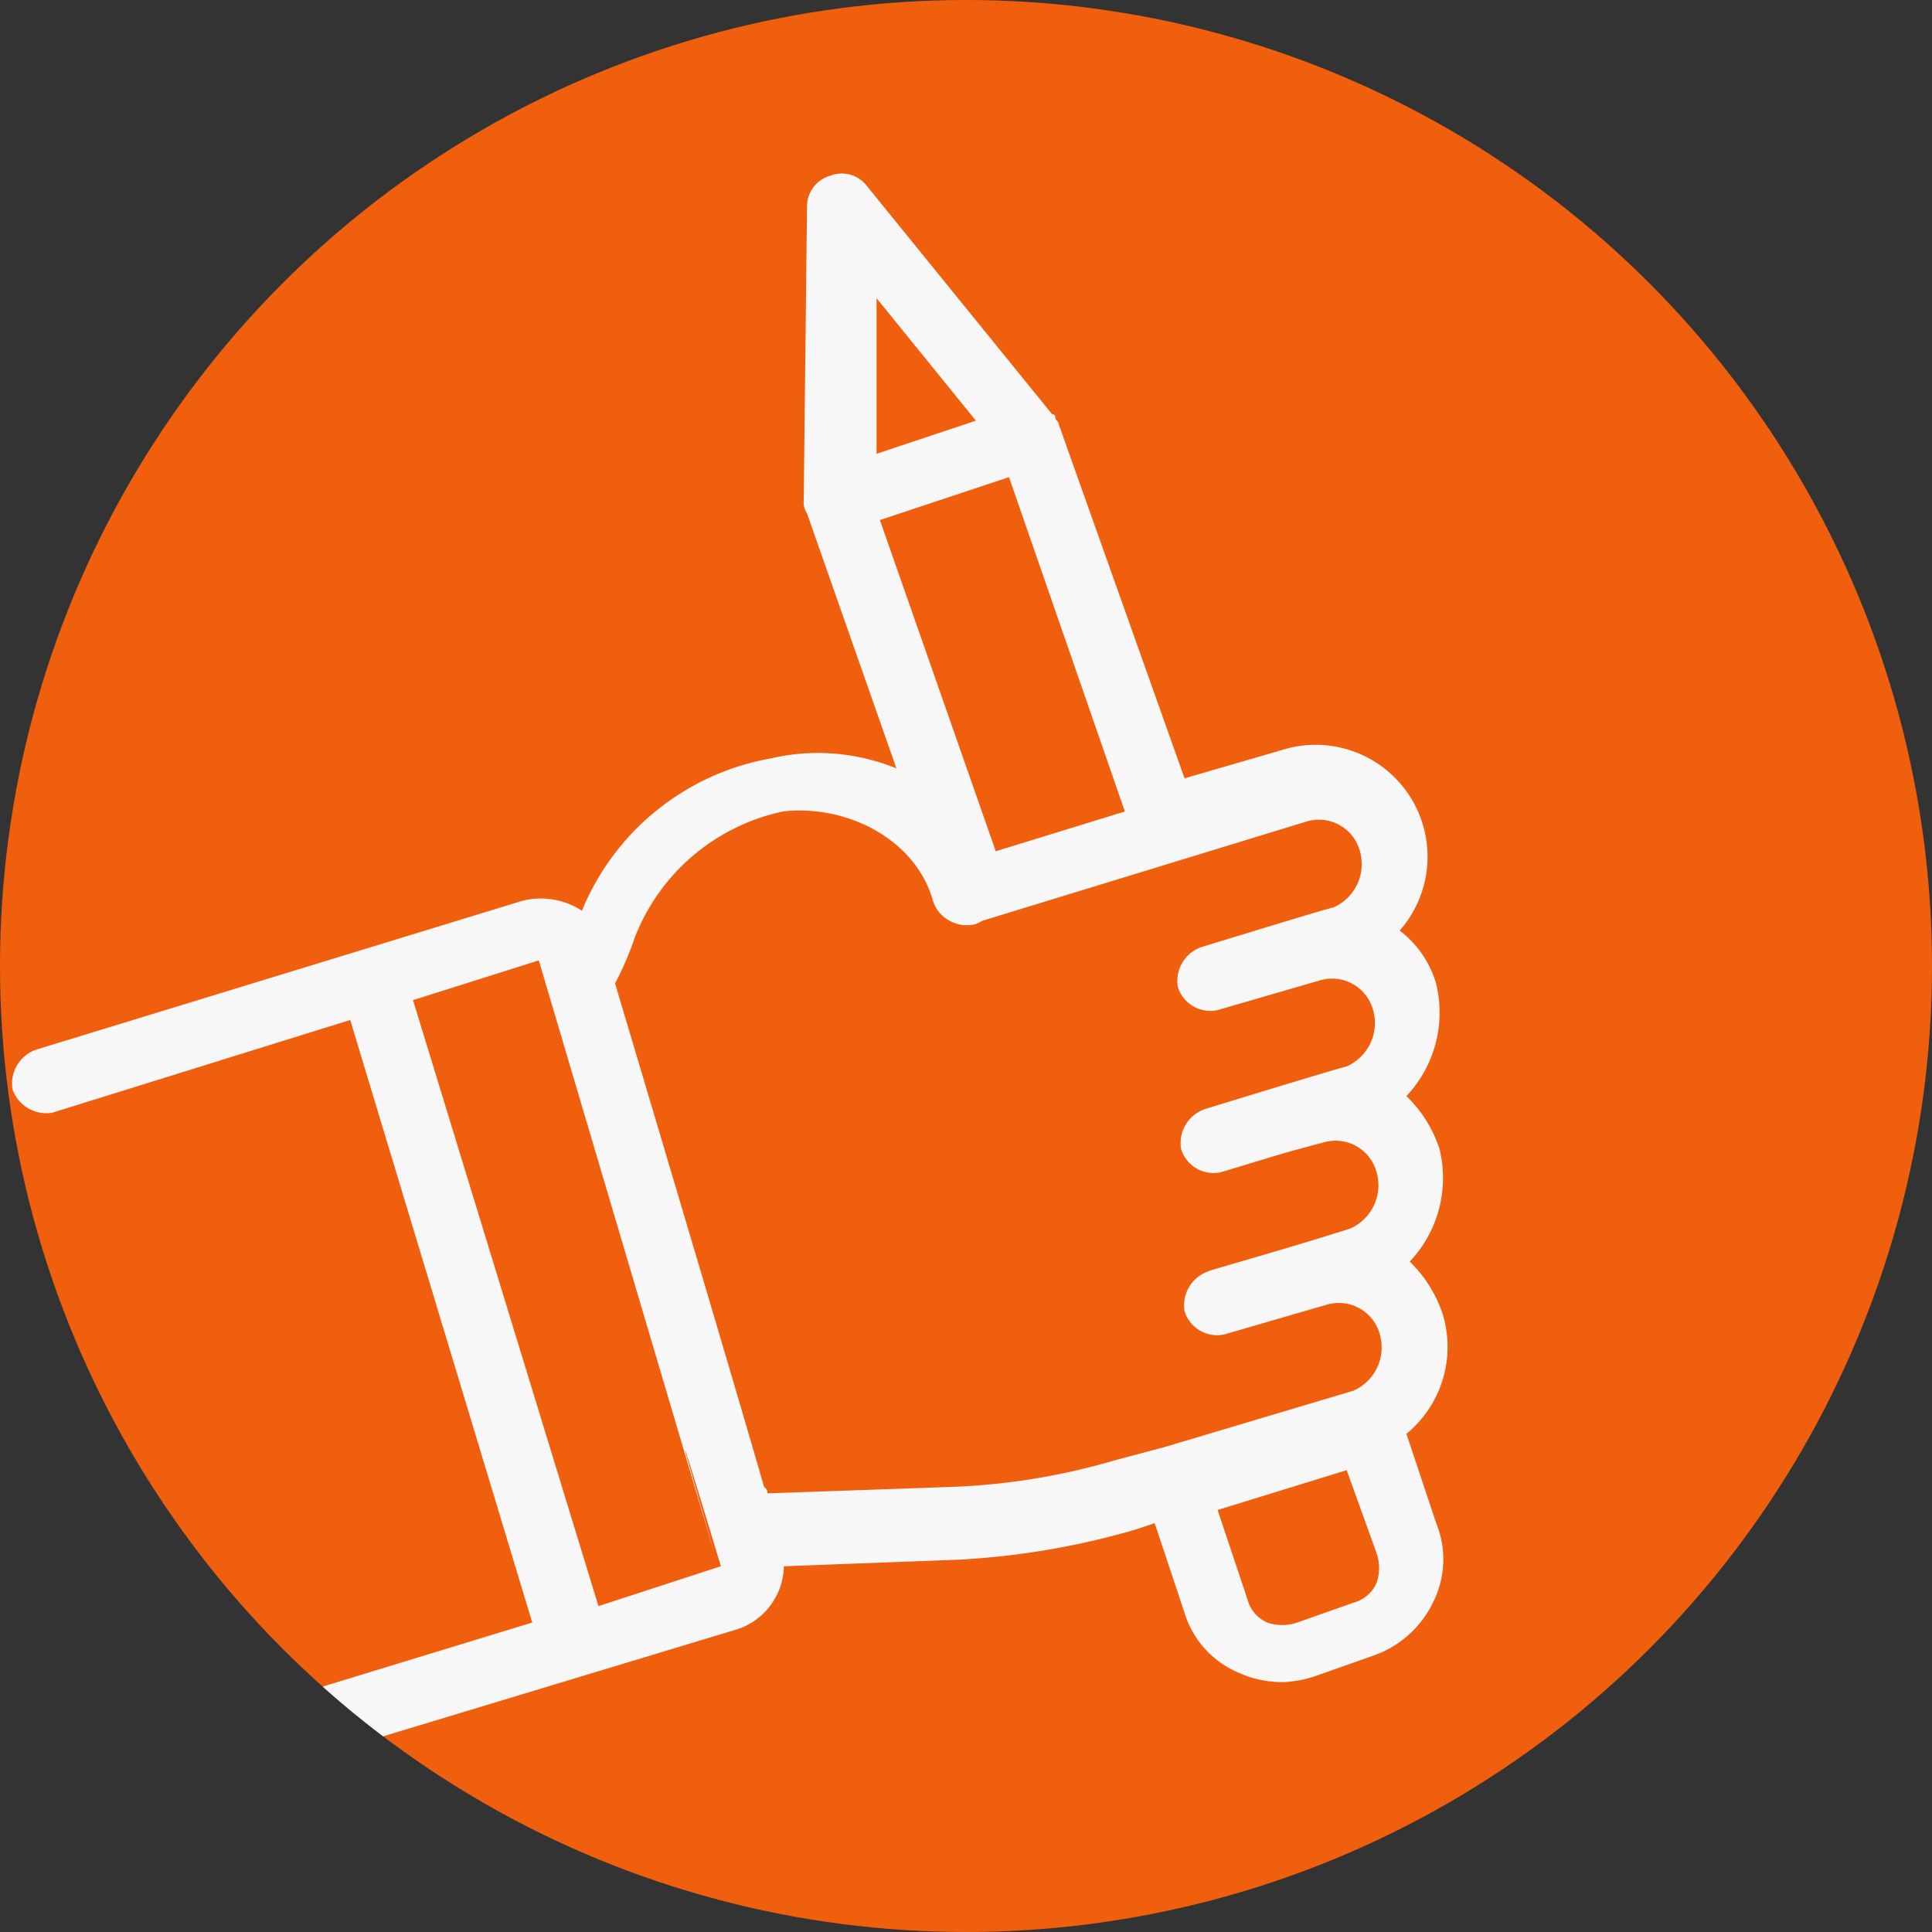
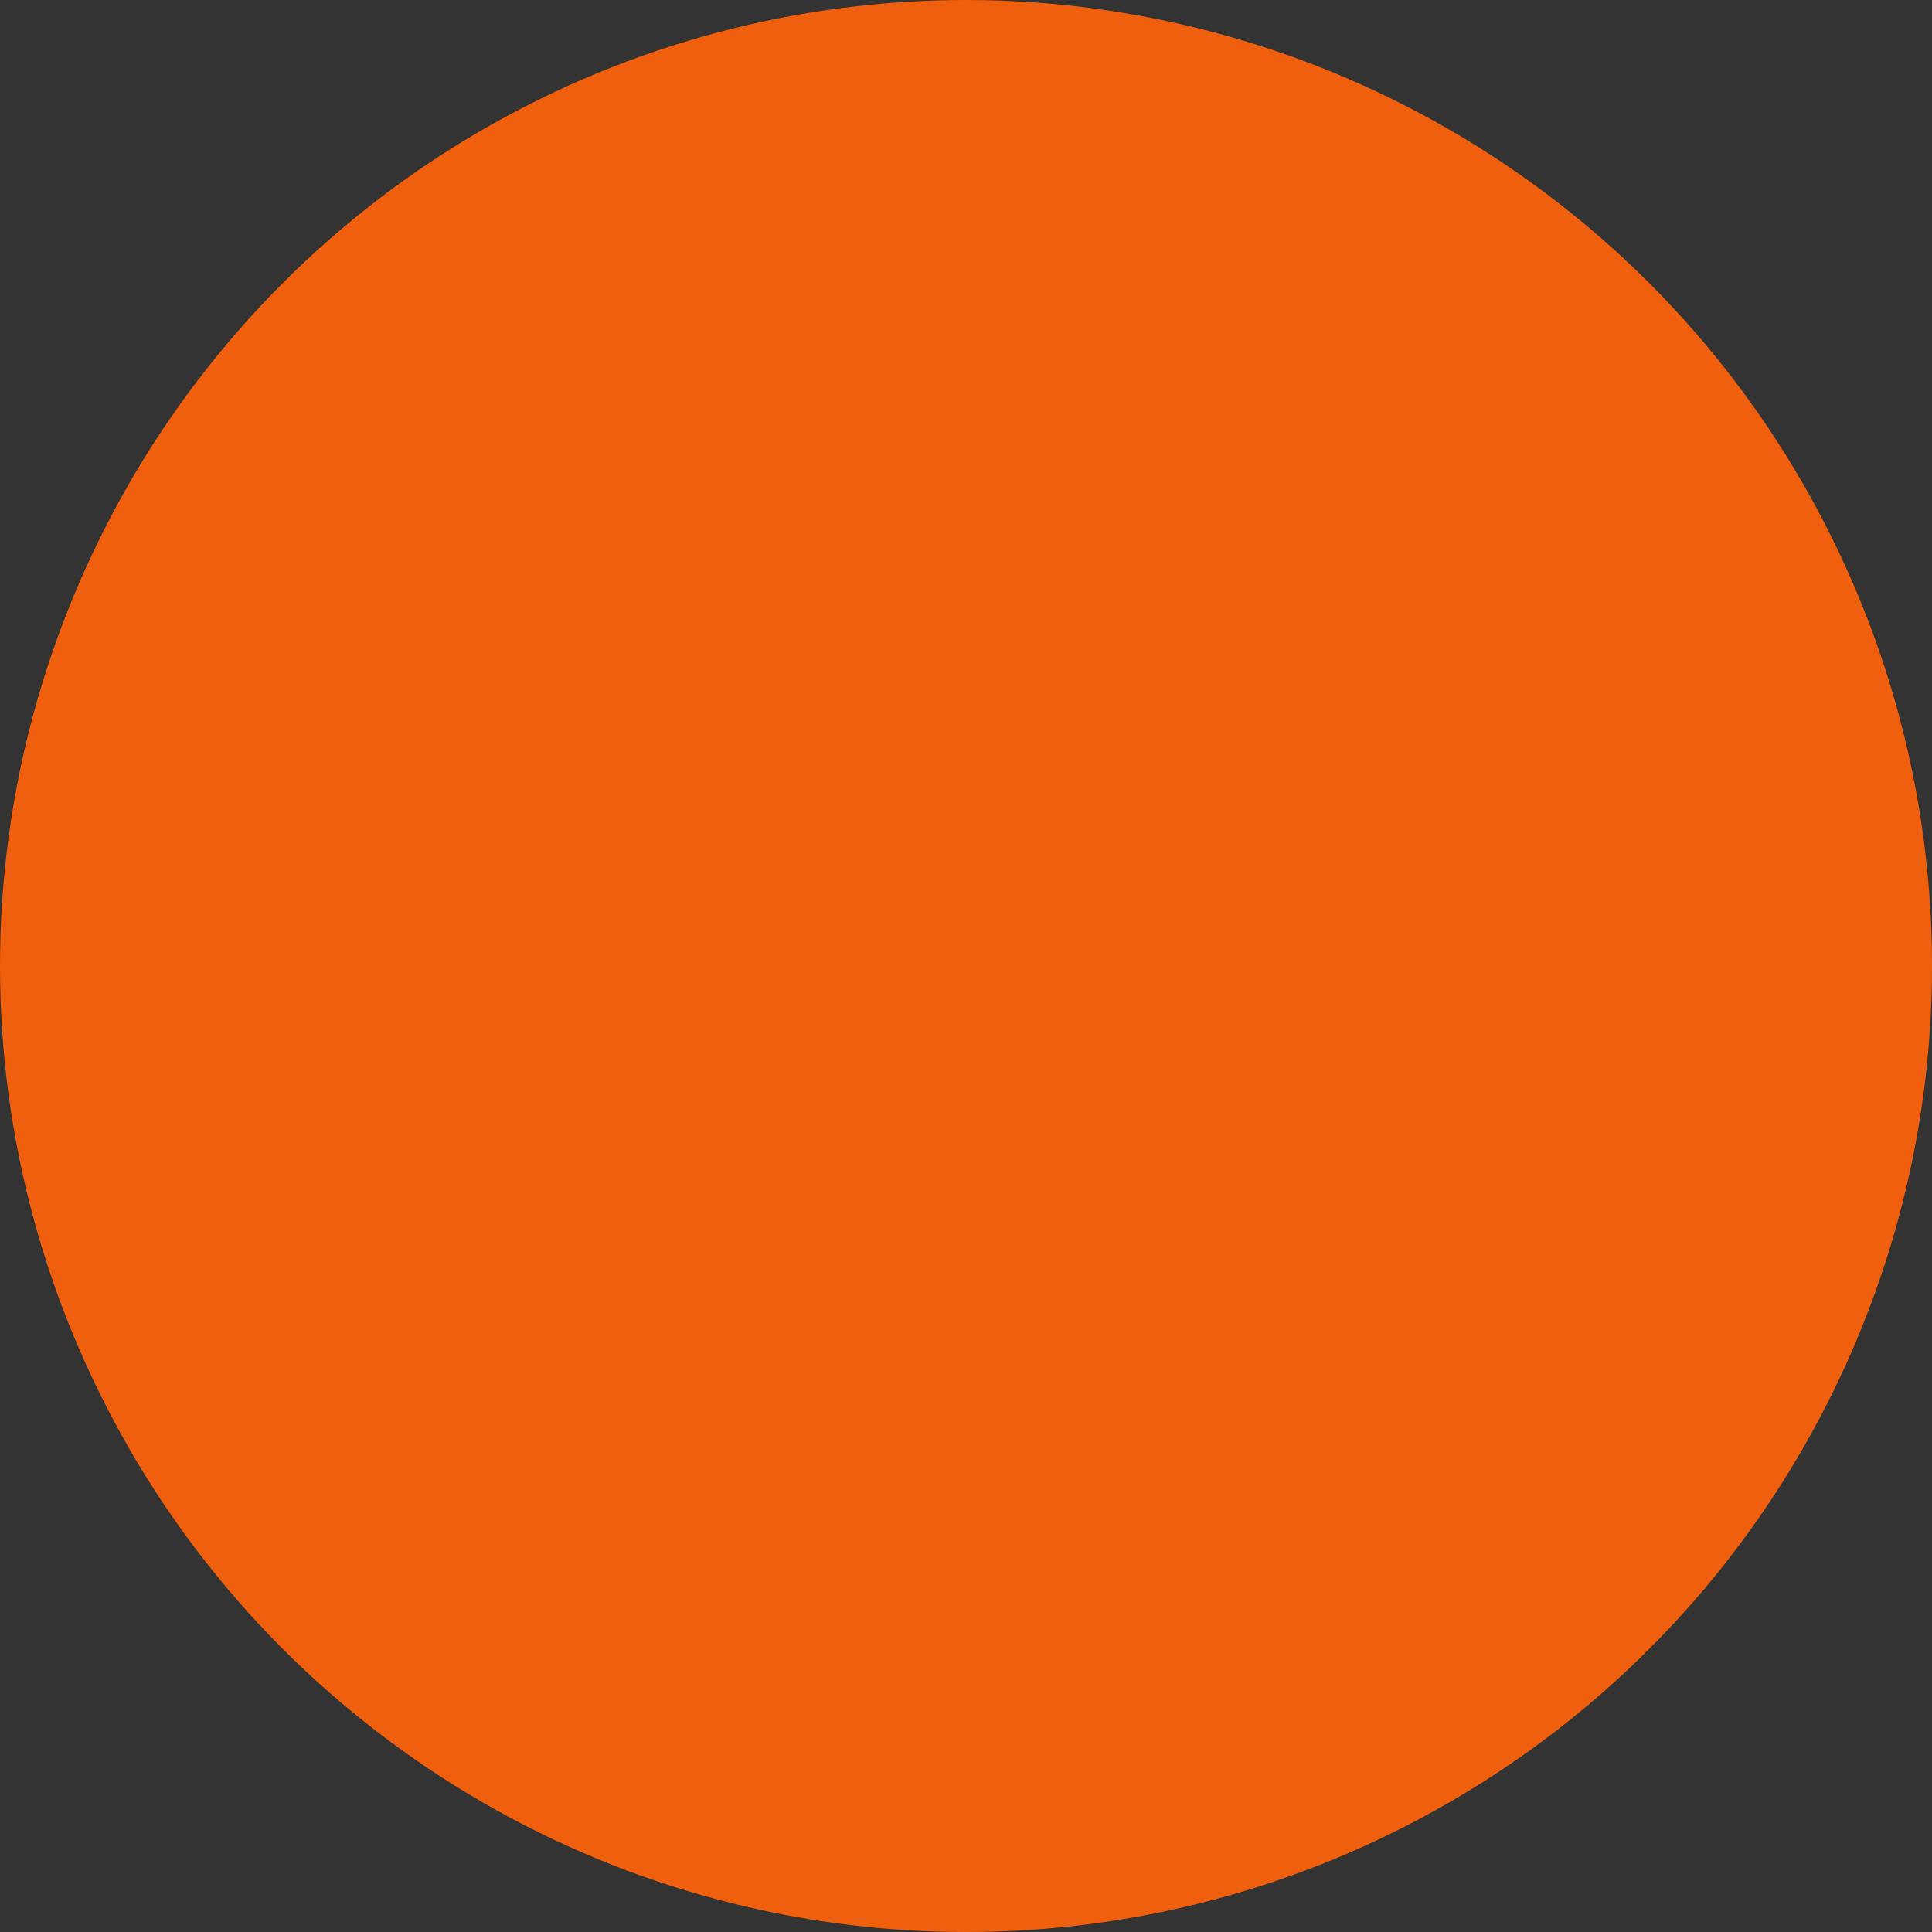
<svg xmlns="http://www.w3.org/2000/svg" width="81" height="81" viewBox="0 0 81 81">
  <rect x="0" y="0" width="81" height="81" fill="#333333" stroke="none" />
  <defs>
    <clipPath id="clip-path">
-       <circle id="Ellipse_4" data-name="Ellipse 4" cx="40.5" cy="40.5" r="40.5" transform="translate(-0.409 -0.361)" fill="#9fdae0" />
-     </clipPath>
+       </clipPath>
  </defs>
  <g id="artisan_svg" transform="translate(-1048 -469)">
    <circle id="Ellipse_1" data-name="Ellipse 1" cx="40.5" cy="40.5" r="40.5" transform="translate(1048 469)" fill="#f05f0d" />
    <g id="Mask_Group_7" data-name="Mask Group 7" transform="translate(1048.409 469.361)" clip-path="url(#clip-path)">
      <g id="noun_artist_2407517" transform="translate(0.087 6.895)">
-         <path id="Path_5099" data-name="Path 5099" d="M35.094,25.561a10.552,10.552,0,0,0-7.912,6.385,3.156,3.156,0,0,0-2.5-.416l-20.4,6.246a1.508,1.508,0,0,0-.972,1.666,1.508,1.508,0,0,0,1.666.972l12.492-3.887L25.1,61.789l-9.994,3.054A1.364,1.364,0,0,0,15.8,67.48l17.906-5.413a2.837,2.837,0,0,0,1.943-2.637l7.357-.278A32.633,32.633,0,0,0,50.362,57.9l.833-.278,1.249,3.748a3.985,3.985,0,0,0,2.221,2.5,4.433,4.433,0,0,0,1.943.416A4.931,4.931,0,0,0,58,64.01l2.36-.833a4.363,4.363,0,0,0,2.5-2.221,4,4,0,0,0,.139-3.331l-1.249-3.748a4.72,4.72,0,0,0,1.527-5,5.434,5.434,0,0,0-1.388-2.221,5.106,5.106,0,0,0,1.249-4.719,5.434,5.434,0,0,0-1.388-2.221A5.106,5.106,0,0,0,62.994,35a4.286,4.286,0,0,0-1.527-2.221,4.691,4.691,0,0,0-4.719-7.634l-4.3,1.249L47.17,11.542c0-.139-.139-.139-.139-.278a.136.136,0,0,0-.139-.139h0L39.119,1.548a1.314,1.314,0,0,0-1.527-.416,1.333,1.333,0,0,0-.972,1.249l-.139,12.354h0a.835.835,0,0,0,.139.555l3.748,10.688A8.711,8.711,0,0,0,35.094,25.561ZM27.876,61.1,20.1,35.694l5.275-1.666c14.3,48.3,2.221,7.5,7.634,25.4Zm7.079-4.581Zm0,.139Zm0,.139ZM60.5,60.124a1.468,1.468,0,0,1-.972.833l-2.36.833a1.926,1.926,0,0,1-1.249,0,1.468,1.468,0,0,1-.833-.972L53.833,57.07,59.246,55.4l1.249,3.47A1.926,1.926,0,0,1,60.5,60.124ZM39.536,6.267,43.7,11.4l-4.164,1.388Zm.139,9.3,5.413-1.8,4.858,14.019-5.413,1.666ZM41.9,31.53a1.422,1.422,0,0,0,.694.833,1.475,1.475,0,0,0,1.11.139l.278-.139h0L57.58,28.2A1.782,1.782,0,0,1,59.8,29.448a1.985,1.985,0,0,1-1.11,2.36c-.139,0-5.969,1.8-5.552,1.666a1.508,1.508,0,0,0-.972,1.666,1.427,1.427,0,0,0,1.666.972l4.3-1.249a1.782,1.782,0,0,1,2.221,1.249,1.985,1.985,0,0,1-1.11,2.36c-.555.139-5.552,1.666-5.969,1.8a1.508,1.508,0,0,0-.972,1.666,1.427,1.427,0,0,0,1.666.972c2.776-.833,2.221-.694,4.3-1.249A1.782,1.782,0,0,1,60.5,42.912a1.985,1.985,0,0,1-1.11,2.36c-3.054.972-6.107,1.8-5.969,1.8a1.508,1.508,0,0,0-.972,1.666,1.427,1.427,0,0,0,1.666.972l4.3-1.249a1.782,1.782,0,0,1,2.221,1.249,1.985,1.985,0,0,1-1.11,2.36l-7.912,2.36h0l-2.082.555a27.868,27.868,0,0,1-6.663,1.11l-7.912.278c0-.139,0-.139-.139-.278-.278-.972-1.527-5.275-6.246-21.1a13.533,13.533,0,0,0,.833-1.943,8.57,8.57,0,0,1,6.246-5.275C38.425,27.5,41.2,29.031,41.9,31.53Z" transform="translate(-3.281 -1.019)" fill="#f7f7f7" />
+         <path id="Path_5099" data-name="Path 5099" d="M35.094,25.561a10.552,10.552,0,0,0-7.912,6.385,3.156,3.156,0,0,0-2.5-.416l-20.4,6.246a1.508,1.508,0,0,0-.972,1.666,1.508,1.508,0,0,0,1.666.972l12.492-3.887L25.1,61.789l-9.994,3.054A1.364,1.364,0,0,0,15.8,67.48l17.906-5.413a2.837,2.837,0,0,0,1.943-2.637l7.357-.278l.833-.278,1.249,3.748a3.985,3.985,0,0,0,2.221,2.5,4.433,4.433,0,0,0,1.943.416A4.931,4.931,0,0,0,58,64.01l2.36-.833a4.363,4.363,0,0,0,2.5-2.221,4,4,0,0,0,.139-3.331l-1.249-3.748a4.72,4.72,0,0,0,1.527-5,5.434,5.434,0,0,0-1.388-2.221,5.106,5.106,0,0,0,1.249-4.719,5.434,5.434,0,0,0-1.388-2.221A5.106,5.106,0,0,0,62.994,35a4.286,4.286,0,0,0-1.527-2.221,4.691,4.691,0,0,0-4.719-7.634l-4.3,1.249L47.17,11.542c0-.139-.139-.139-.139-.278a.136.136,0,0,0-.139-.139h0L39.119,1.548a1.314,1.314,0,0,0-1.527-.416,1.333,1.333,0,0,0-.972,1.249l-.139,12.354h0a.835.835,0,0,0,.139.555l3.748,10.688A8.711,8.711,0,0,0,35.094,25.561ZM27.876,61.1,20.1,35.694l5.275-1.666c14.3,48.3,2.221,7.5,7.634,25.4Zm7.079-4.581Zm0,.139Zm0,.139ZM60.5,60.124a1.468,1.468,0,0,1-.972.833l-2.36.833a1.926,1.926,0,0,1-1.249,0,1.468,1.468,0,0,1-.833-.972L53.833,57.07,59.246,55.4l1.249,3.47A1.926,1.926,0,0,1,60.5,60.124ZM39.536,6.267,43.7,11.4l-4.164,1.388Zm.139,9.3,5.413-1.8,4.858,14.019-5.413,1.666ZM41.9,31.53a1.422,1.422,0,0,0,.694.833,1.475,1.475,0,0,0,1.11.139l.278-.139h0L57.58,28.2A1.782,1.782,0,0,1,59.8,29.448a1.985,1.985,0,0,1-1.11,2.36c-.139,0-5.969,1.8-5.552,1.666a1.508,1.508,0,0,0-.972,1.666,1.427,1.427,0,0,0,1.666.972l4.3-1.249a1.782,1.782,0,0,1,2.221,1.249,1.985,1.985,0,0,1-1.11,2.36c-.555.139-5.552,1.666-5.969,1.8a1.508,1.508,0,0,0-.972,1.666,1.427,1.427,0,0,0,1.666.972c2.776-.833,2.221-.694,4.3-1.249A1.782,1.782,0,0,1,60.5,42.912a1.985,1.985,0,0,1-1.11,2.36c-3.054.972-6.107,1.8-5.969,1.8a1.508,1.508,0,0,0-.972,1.666,1.427,1.427,0,0,0,1.666.972l4.3-1.249a1.782,1.782,0,0,1,2.221,1.249,1.985,1.985,0,0,1-1.11,2.36l-7.912,2.36h0l-2.082.555a27.868,27.868,0,0,1-6.663,1.11l-7.912.278c0-.139,0-.139-.139-.278-.278-.972-1.527-5.275-6.246-21.1a13.533,13.533,0,0,0,.833-1.943,8.57,8.57,0,0,1,6.246-5.275C38.425,27.5,41.2,29.031,41.9,31.53Z" transform="translate(-3.281 -1.019)" fill="#f7f7f7" />
      </g>
    </g>
  </g>
</svg>